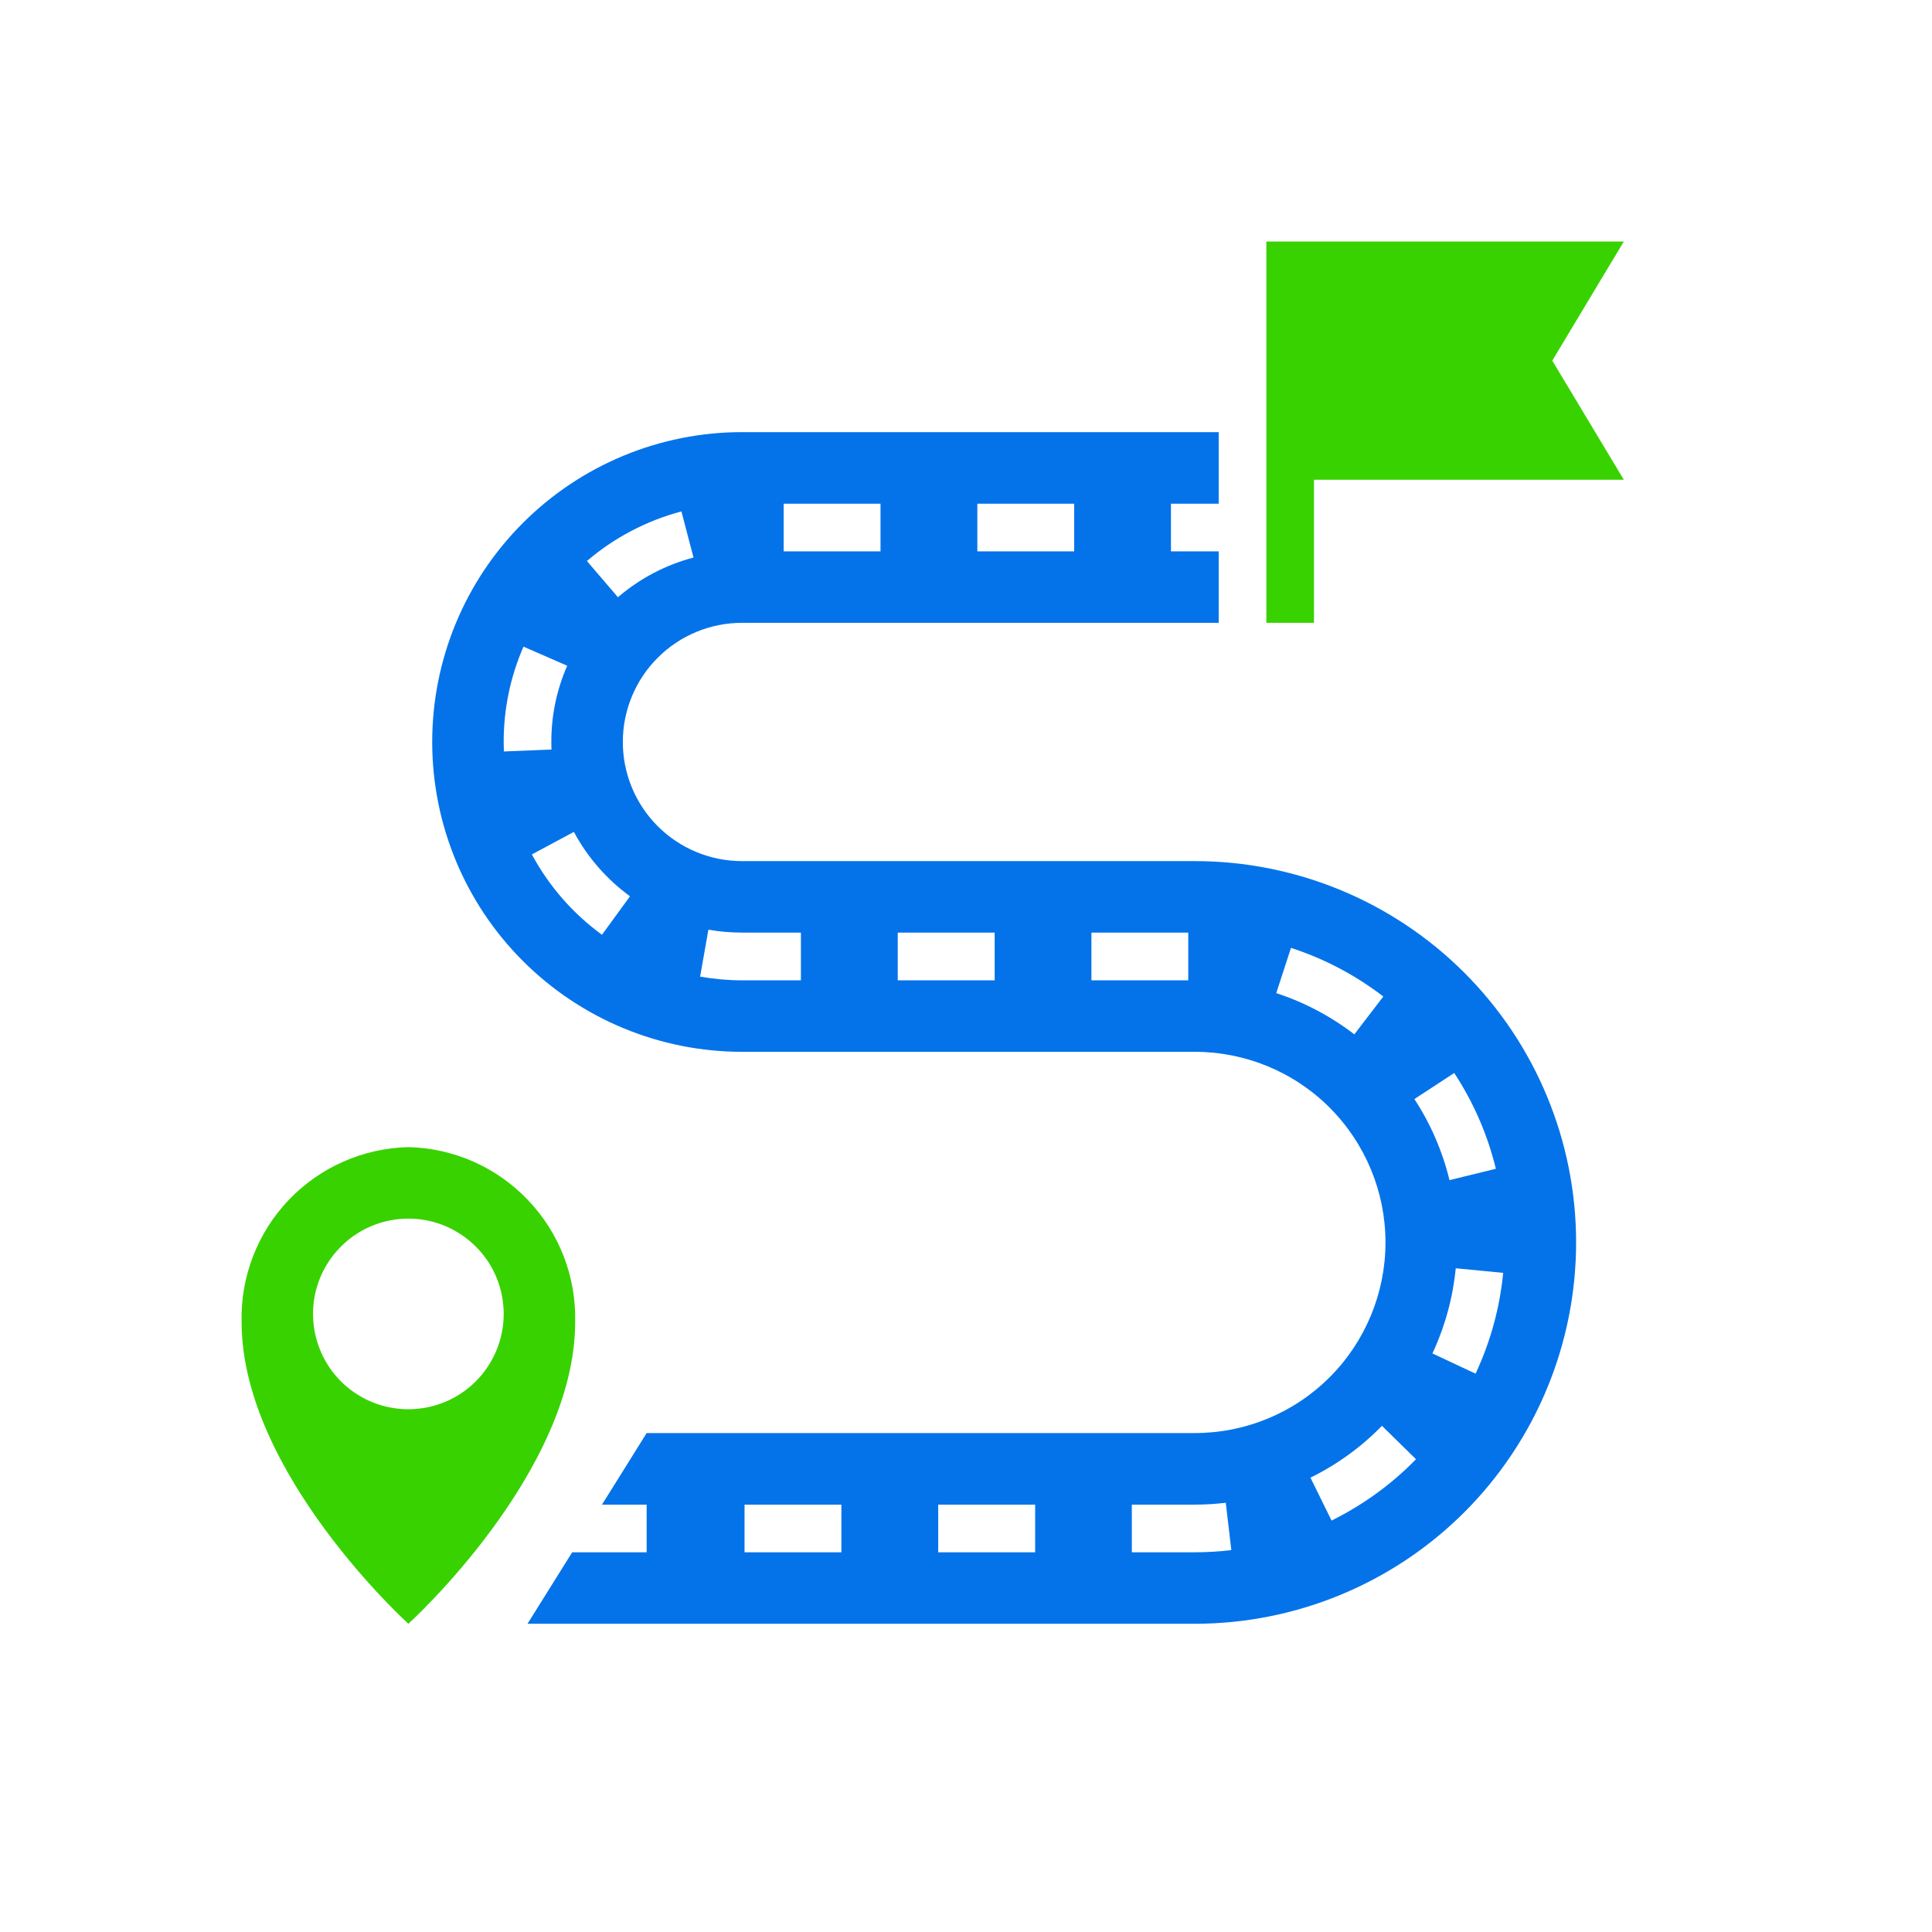
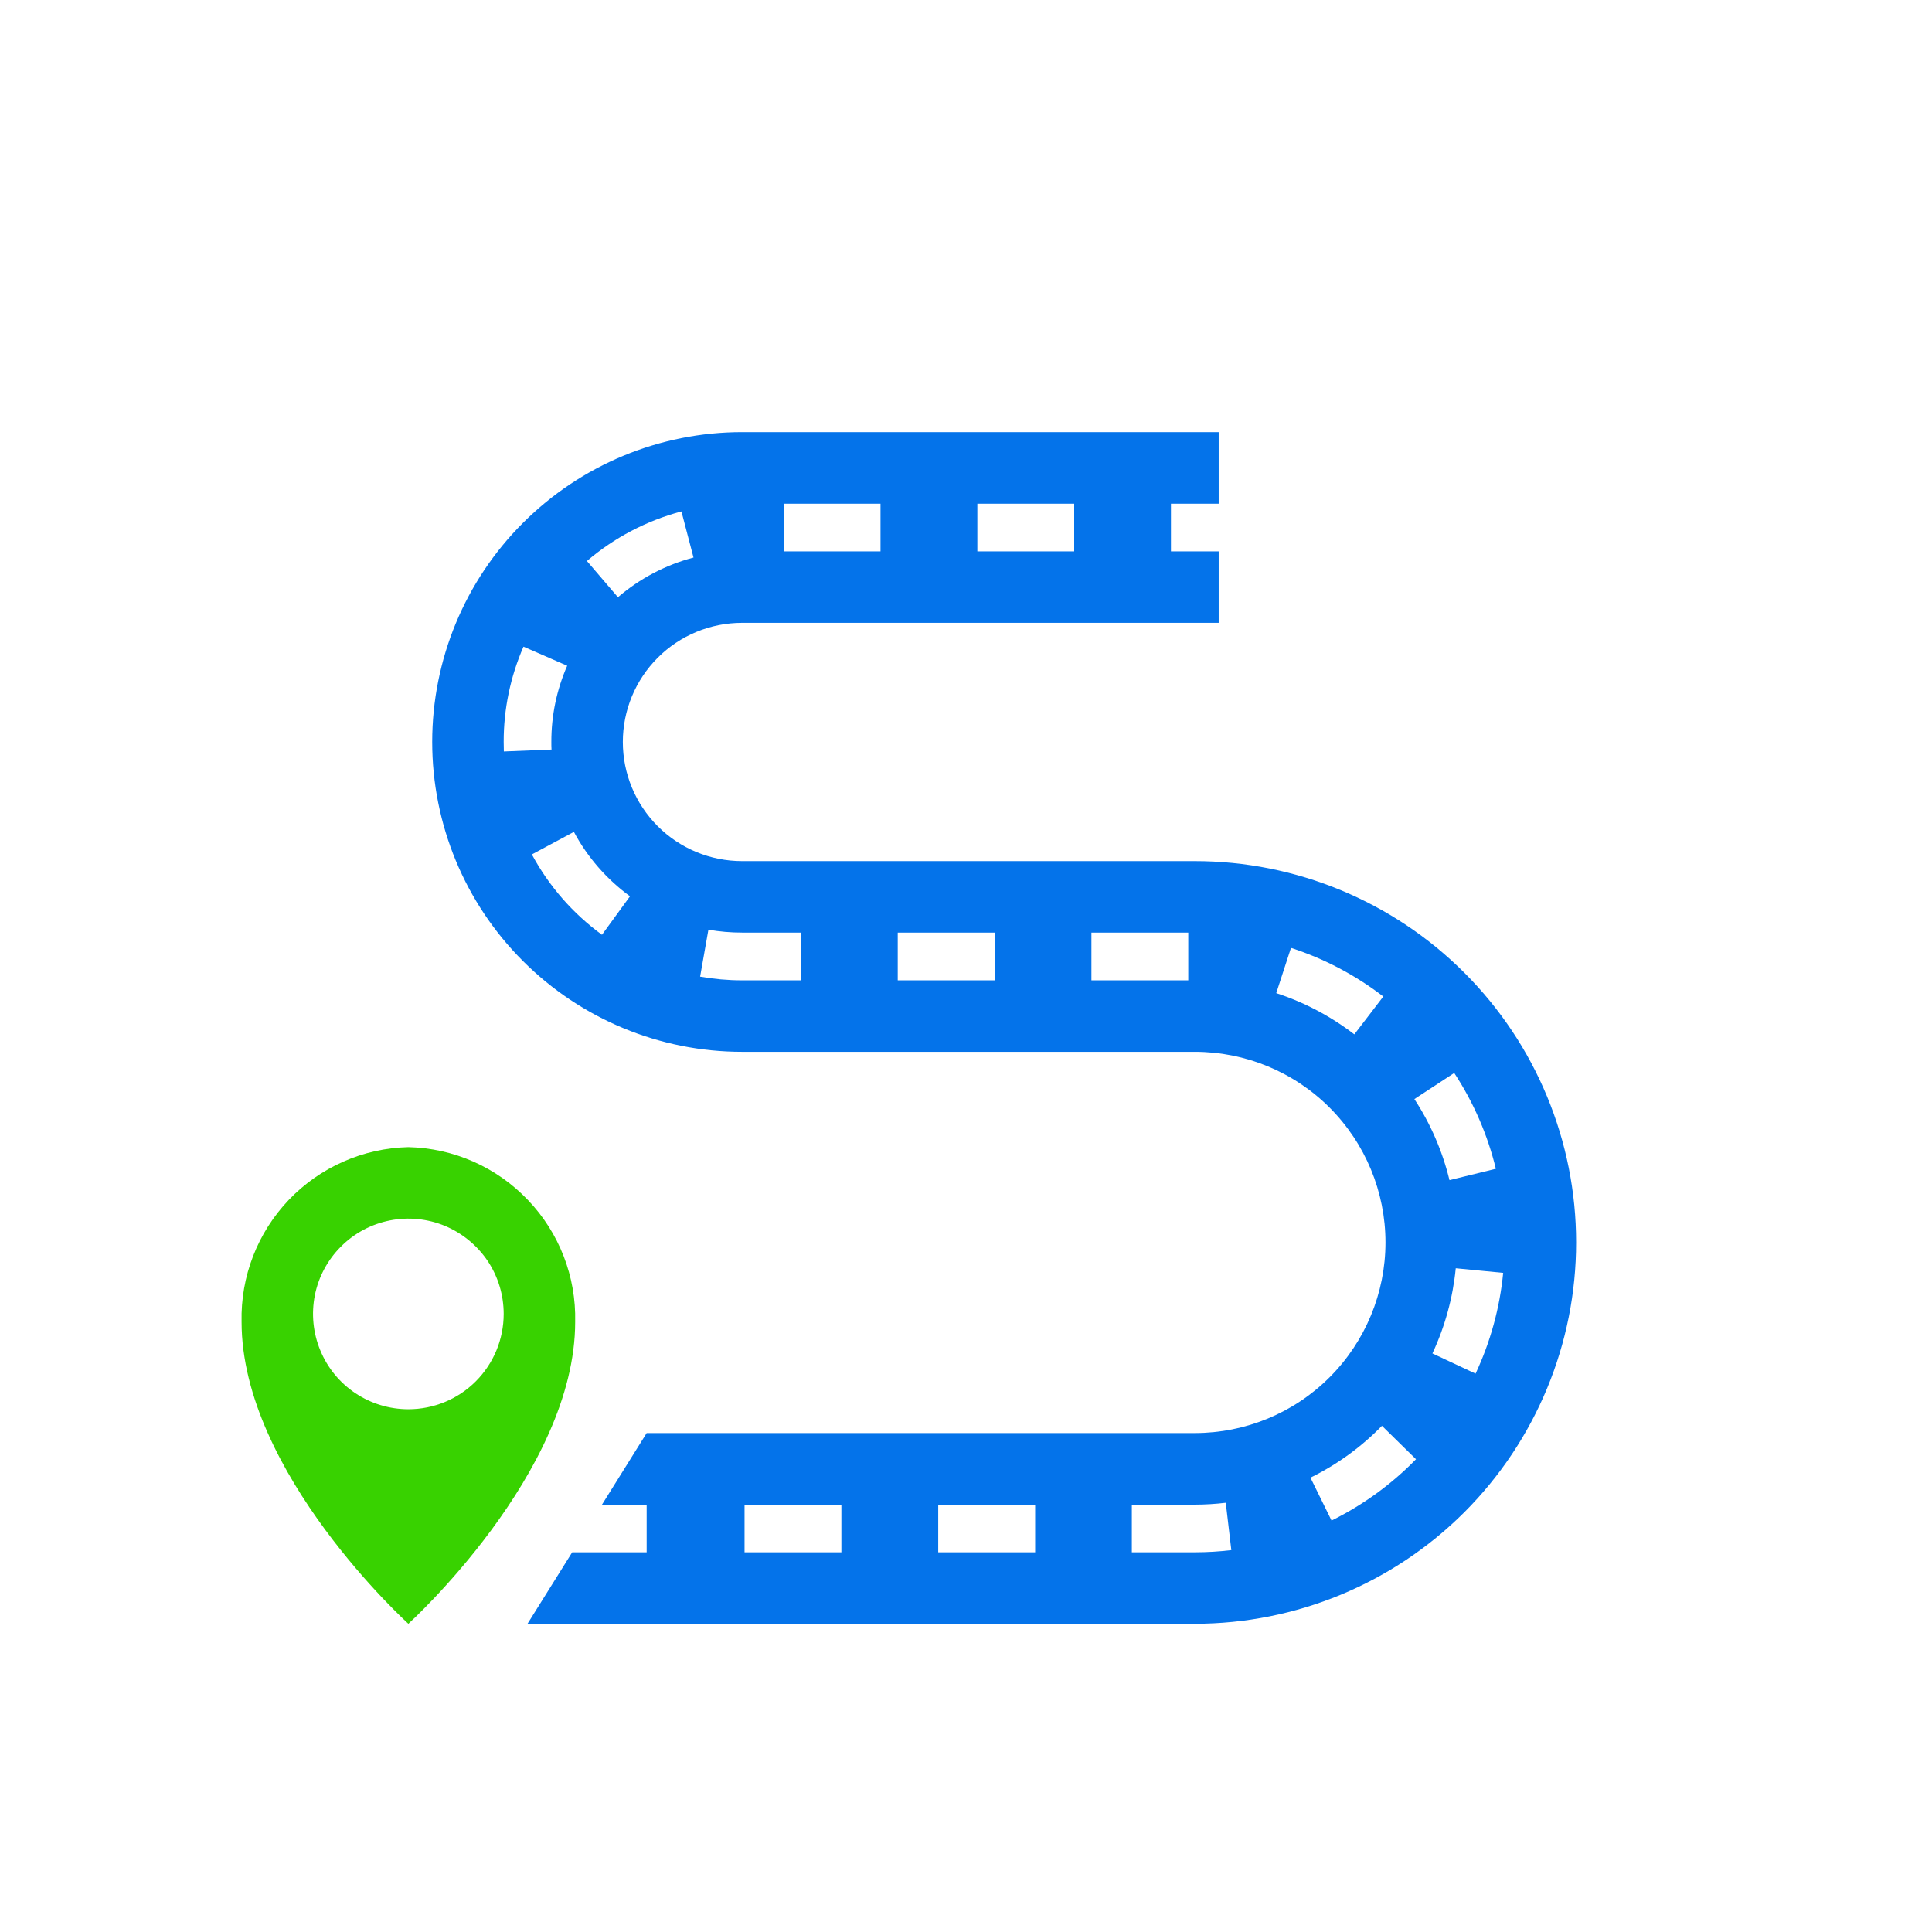
<svg xmlns="http://www.w3.org/2000/svg" width="24" height="24" viewBox="0 0 24 24" fill="none">
  <path d="M5.073 14.25C4.51 14.263 3.976 14.499 3.587 14.906C3.199 15.313 2.988 15.858 3.001 16.421C3.001 18.296 5.073 20.171 5.073 20.171C5.073 20.171 7.145 18.296 7.145 16.421C7.158 15.858 6.947 15.314 6.558 14.907C6.17 14.499 5.636 14.263 5.073 14.25ZM5.073 17.506C4.839 17.506 4.61 17.437 4.415 17.307C4.22 17.177 4.068 16.992 3.979 16.775C3.889 16.559 3.866 16.321 3.911 16.091C3.957 15.861 4.07 15.65 4.236 15.485C4.401 15.319 4.612 15.207 4.842 15.161C5.072 15.115 5.31 15.139 5.526 15.228C5.742 15.318 5.927 15.47 6.058 15.664C6.188 15.859 6.257 16.088 6.257 16.322C6.257 16.636 6.132 16.938 5.91 17.16C5.688 17.382 5.387 17.506 5.073 17.506Z" fill="#38D200" />
-   <path d="M20.172 3H16.323H16.027H15.731V7.737H16.323V5.96H20.172L19.283 4.48L20.172 3Z" fill="#38D200" />
  <path d="M14.842 10.697H9.218C8.825 10.697 8.448 10.541 8.171 10.264C7.893 9.986 7.737 9.61 7.737 9.217C7.737 8.824 7.893 8.448 8.171 8.17C8.448 7.893 8.825 7.737 9.218 7.737H15.139V6.849H14.546V6.257H15.139V5.368H9.218C8.197 5.368 7.218 5.774 6.496 6.496C5.774 7.217 5.369 8.196 5.369 9.217C5.369 10.238 5.774 11.217 6.496 11.938C7.218 12.66 8.197 13.066 9.218 13.066H14.842C15.471 13.066 16.073 13.315 16.517 13.759C16.961 14.204 17.211 14.806 17.211 15.434C17.211 16.062 16.961 16.665 16.517 17.109C16.073 17.553 15.471 17.802 14.842 17.802H8.033L7.478 18.691H8.033V19.283H7.108L6.553 20.171H14.842C16.099 20.171 17.304 19.672 18.192 18.784C19.08 17.895 19.579 16.69 19.579 15.434C19.579 14.178 19.08 12.973 18.192 12.085C17.304 11.196 16.099 10.697 14.842 10.697ZM12.141 6.257H13.344V6.849H12.141V6.257ZM9.735 6.257H10.938V6.849H9.735V6.257ZM8.465 6.353L8.615 6.926C8.269 7.017 7.948 7.186 7.676 7.419L7.291 6.969C7.631 6.678 8.032 6.468 8.465 6.353ZM6.259 9.335C6.259 9.296 6.257 9.257 6.257 9.217C6.256 8.81 6.34 8.406 6.503 8.033L7.046 8.27C6.915 8.568 6.848 8.891 6.849 9.217C6.849 9.249 6.849 9.28 6.851 9.311L6.259 9.335ZM7.478 11.612C7.117 11.349 6.819 11.008 6.607 10.614L7.129 10.334C7.298 10.65 7.537 10.923 7.826 11.134L7.478 11.612ZM9.949 12.178H9.218C9.043 12.178 8.869 12.162 8.697 12.132L8.8 11.549C8.938 11.573 9.078 11.585 9.218 11.585H9.949V12.178ZM12.356 12.178H11.152V11.585H12.356V12.178ZM14.761 12.178H13.558V11.585H14.761L14.761 12.178ZM16.824 12.849C16.532 12.625 16.204 12.451 15.854 12.337L16.037 11.775C16.451 11.909 16.839 12.114 17.184 12.379L16.824 12.849ZM10.452 19.283H9.249V18.691H10.452V19.283ZM12.859 19.283H11.655V18.691H12.859V19.283ZM14.842 19.283H14.06V18.691H14.842C14.971 18.691 15.1 18.683 15.227 18.668L15.296 19.256C15.146 19.274 14.994 19.283 14.842 19.283ZM16.541 18.889L16.279 18.356C16.61 18.193 16.91 17.976 17.167 17.712L17.59 18.127C17.286 18.439 16.931 18.696 16.541 18.889ZM18.33 17.064L17.794 16.813C17.95 16.479 18.048 16.122 18.084 15.755L18.673 15.812C18.631 16.246 18.515 16.669 18.33 17.064ZM18.006 14.66C17.919 14.302 17.772 13.961 17.57 13.653L18.065 13.329C18.304 13.693 18.479 14.095 18.582 14.519L18.006 14.66Z" fill="#0473EA" />
</svg>